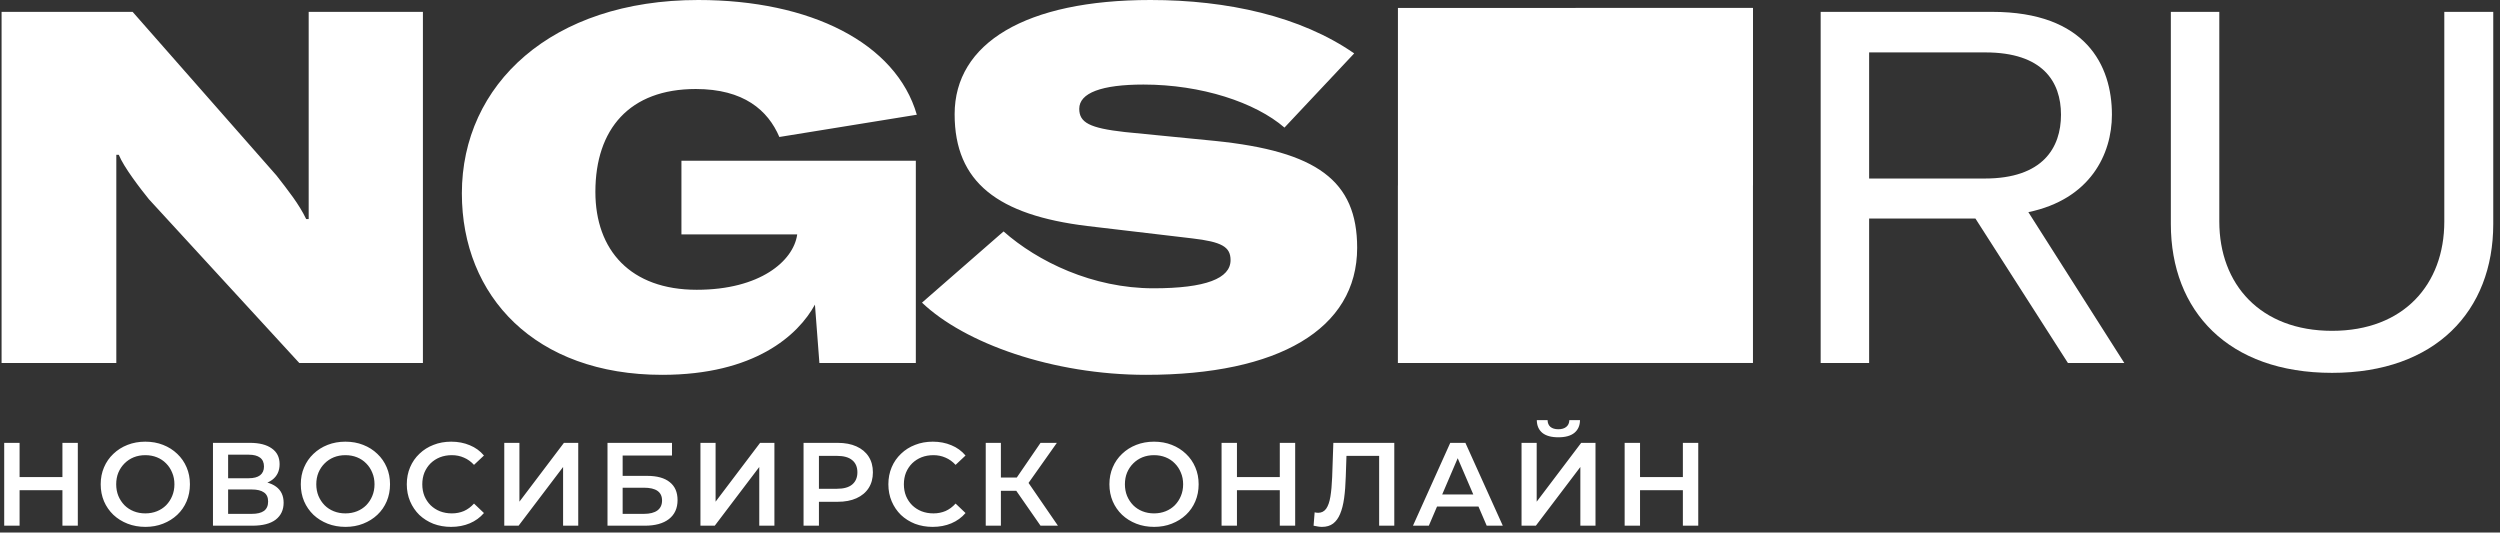
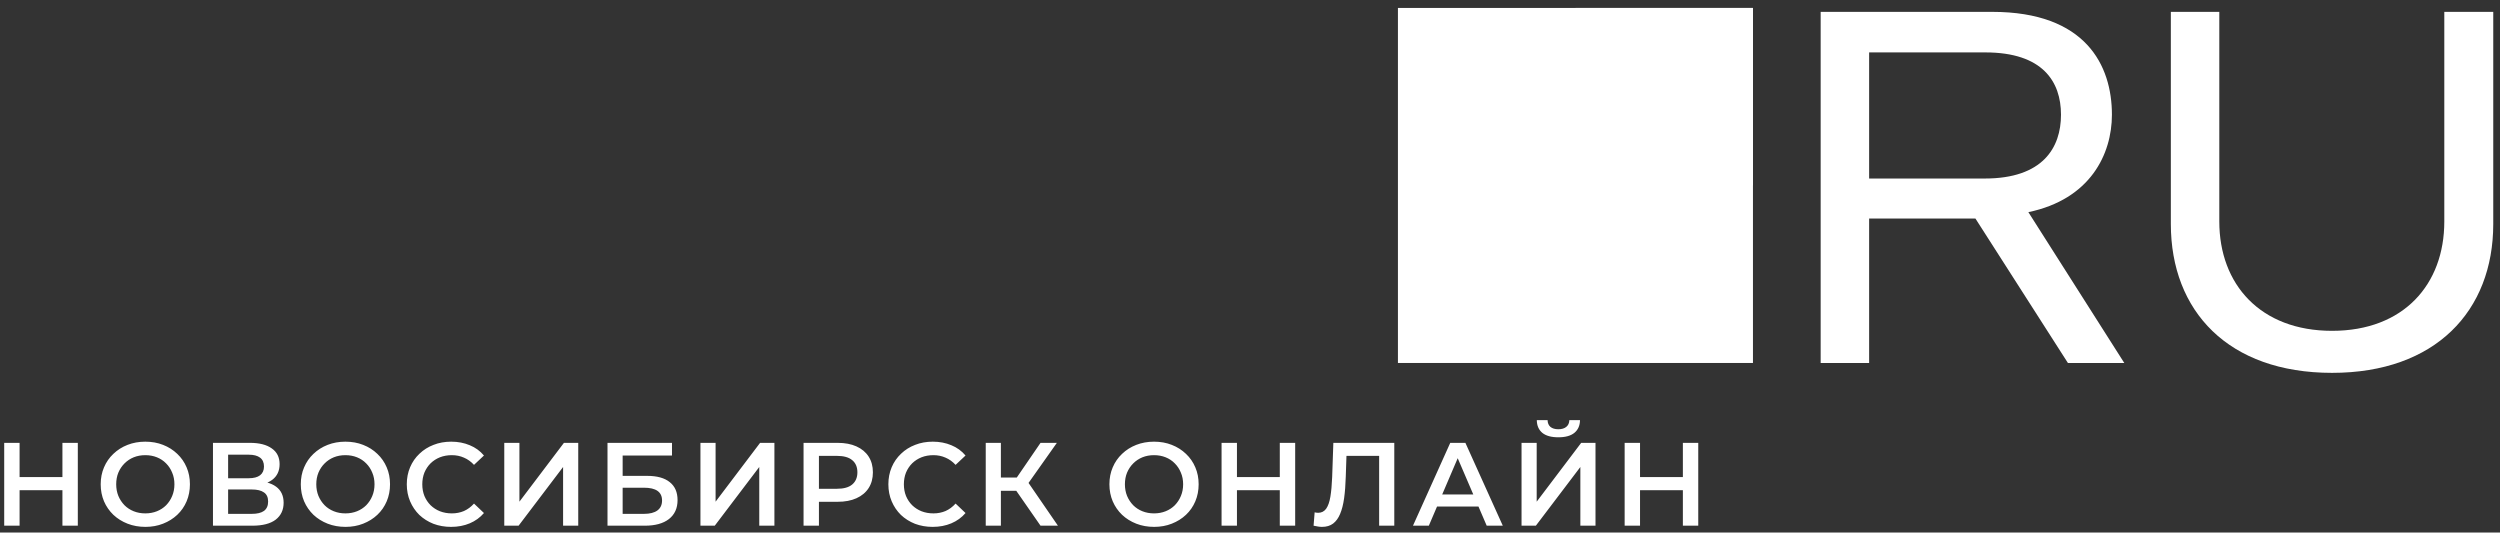
<svg xmlns="http://www.w3.org/2000/svg" width="169" height="36" viewBox="0 0 169 36" fill="none">
  <rect x="0" y="0" width="169" height="36" fill="#333333" stroke="none" />
  <g clip-path="url(#clip0_6_636)">
-     <path d="M0.107 24.537H7.863V14.107V10.463H8.03C8.364 11.299 9.501 12.77 10.069 13.472L20.231 24.537H28.589V0.802H20.867V11.132V14.809H20.699C20.198 13.773 19.496 12.903 18.694 11.867L8.966 0.802H0.107V24.537ZM44.761 25.339C51.012 25.339 53.954 22.665 55.09 20.592L55.391 24.537H61.91V10.864H46.065V15.845H53.887V15.879C53.62 17.65 51.38 19.589 47.101 19.589C42.621 19.589 40.248 16.915 40.248 12.97C40.248 8.725 42.555 6.017 47.034 6.017C50.277 6.017 51.915 7.455 52.684 9.26L61.977 7.755C60.573 2.908 54.789 0 47.201 0C37.273 0 31.222 5.716 31.222 13.071C31.222 20.024 36.17 25.339 44.761 25.339ZM77.47 25.339C86.395 25.339 91.744 22.264 91.744 16.748C91.744 12.201 89.003 10.229 82.15 9.527L76.032 8.925C73.659 8.658 72.957 8.29 72.957 7.354C72.957 6.285 74.461 5.716 77.303 5.716C81.214 5.716 84.858 6.92 86.83 8.625L91.543 3.61C87.933 1.103 82.986 0 77.771 0C69.347 0 64.533 2.908 64.533 7.722C64.533 12.335 67.475 14.541 73.492 15.277L80.579 16.113C82.584 16.347 83.186 16.681 83.186 17.584C83.186 18.82 81.515 19.489 77.971 19.489C73.859 19.489 70.149 17.684 67.842 15.645L62.327 20.458C65.201 23.2 71.152 25.339 77.47 25.339Z" fill="white" />
    <path d="M94.5 24.537H118.5V0.537H94.5V24.537Z" fill="white" />
    <path d="M118.5 0.537H106.5V12.537H118.5V0.537Z" fill="white" />
-     <path d="M94.501 24.537H106.5V12.537H94.501V24.537Z" fill="white" />
    <path d="M139.791 24.537H143.602L137.117 14.341C141.295 13.472 142.766 10.43 142.766 7.755C142.766 4.413 140.995 0.802 134.677 0.802H123.077V24.537H126.353V14.775H133.54L139.791 24.537ZM126.353 3.543H134.209C138.086 3.543 139.323 5.516 139.323 7.755C139.323 9.995 138.086 12.068 134.175 12.068H126.353V3.543ZM146.749 0.802V15.143C146.749 21.026 150.627 25.205 157.647 25.205C164.633 25.205 168.544 21.026 168.544 15.143V0.802H165.235V14.976C165.235 19.221 162.494 22.364 157.647 22.364C152.8 22.364 150.025 19.221 150.025 14.976V0.802H146.749Z" fill="white" />
    <path d="M4.22 29.937H5.26V35.537H4.22V29.937ZM1.324 35.537H0.284V29.937H1.324V35.537ZM4.3 33.137H1.236V32.249H4.3V33.137ZM9.831 35.617C9.394 35.617 8.991 35.545 8.623 35.401C8.255 35.257 7.935 35.057 7.663 34.801C7.391 34.539 7.18 34.235 7.031 33.889C6.882 33.537 6.807 33.153 6.807 32.737C6.807 32.321 6.882 31.939 7.031 31.593C7.18 31.241 7.391 30.937 7.663 30.681C7.935 30.419 8.255 30.217 8.623 30.073C8.991 29.929 9.391 29.857 9.823 29.857C10.26 29.857 10.66 29.929 11.023 30.073C11.391 30.217 11.711 30.419 11.983 30.681C12.255 30.937 12.466 31.241 12.615 31.593C12.764 31.939 12.839 32.321 12.839 32.737C12.839 33.153 12.764 33.537 12.615 33.889C12.466 34.241 12.255 34.545 11.983 34.801C11.711 35.057 11.391 35.257 11.023 35.401C10.66 35.545 10.263 35.617 9.831 35.617ZM9.823 34.705C10.106 34.705 10.367 34.657 10.607 34.561C10.847 34.465 11.055 34.329 11.231 34.153C11.407 33.971 11.543 33.763 11.639 33.529C11.74 33.289 11.791 33.025 11.791 32.737C11.791 32.449 11.74 32.187 11.639 31.953C11.543 31.713 11.407 31.505 11.231 31.329C11.055 31.147 10.847 31.009 10.607 30.913C10.367 30.817 10.106 30.769 9.823 30.769C9.54 30.769 9.279 30.817 9.039 30.913C8.804 31.009 8.596 31.147 8.415 31.329C8.239 31.505 8.1 31.713 7.999 31.953C7.903 32.187 7.855 32.449 7.855 32.737C7.855 33.019 7.903 33.281 7.999 33.521C8.1 33.761 8.239 33.971 8.415 34.153C8.591 34.329 8.799 34.465 9.039 34.561C9.279 34.657 9.54 34.705 9.823 34.705ZM14.397 35.537V29.937H16.901C17.53 29.937 18.021 30.062 18.373 30.313C18.725 30.558 18.901 30.913 18.901 31.377C18.901 31.835 18.733 32.19 18.397 32.441C18.061 32.686 17.618 32.809 17.069 32.809L17.213 32.521C17.837 32.521 18.32 32.646 18.661 32.897C19.002 33.147 19.173 33.51 19.173 33.985C19.173 34.47 18.994 34.851 18.637 35.129C18.279 35.401 17.752 35.537 17.053 35.537H14.397ZM15.421 34.737H17.021C17.384 34.737 17.658 34.67 17.845 34.537C18.032 34.398 18.125 34.187 18.125 33.905C18.125 33.622 18.032 33.417 17.845 33.289C17.658 33.155 17.384 33.089 17.021 33.089H15.421V34.737ZM15.421 32.329H16.813C17.149 32.329 17.405 32.262 17.581 32.129C17.757 31.99 17.845 31.793 17.845 31.537C17.845 31.27 17.757 31.07 17.581 30.937C17.405 30.803 17.149 30.737 16.813 30.737H15.421V32.329ZM23.358 35.617C22.92 35.617 22.517 35.545 22.149 35.401C21.782 35.257 21.462 35.057 21.189 34.801C20.918 34.539 20.707 34.235 20.558 33.889C20.408 33.537 20.334 33.153 20.334 32.737C20.334 32.321 20.408 31.939 20.558 31.593C20.707 31.241 20.918 30.937 21.189 30.681C21.462 30.419 21.782 30.217 22.149 30.073C22.517 29.929 22.918 29.857 23.349 29.857C23.787 29.857 24.187 29.929 24.549 30.073C24.918 30.217 25.238 30.419 25.509 30.681C25.782 30.937 25.992 31.241 26.142 31.593C26.291 31.939 26.366 32.321 26.366 32.737C26.366 33.153 26.291 33.537 26.142 33.889C25.992 34.241 25.782 34.545 25.509 34.801C25.238 35.057 24.918 35.257 24.549 35.401C24.187 35.545 23.79 35.617 23.358 35.617ZM23.349 34.705C23.632 34.705 23.893 34.657 24.134 34.561C24.373 34.465 24.581 34.329 24.758 34.153C24.933 33.971 25.07 33.763 25.166 33.529C25.267 33.289 25.317 33.025 25.317 32.737C25.317 32.449 25.267 32.187 25.166 31.953C25.07 31.713 24.933 31.505 24.758 31.329C24.581 31.147 24.373 31.009 24.134 30.913C23.893 30.817 23.632 30.769 23.349 30.769C23.067 30.769 22.805 30.817 22.566 30.913C22.331 31.009 22.123 31.147 21.942 31.329C21.765 31.505 21.627 31.713 21.526 31.953C21.43 32.187 21.381 32.449 21.381 32.737C21.381 33.019 21.43 33.281 21.526 33.521C21.627 33.761 21.765 33.971 21.942 34.153C22.117 34.329 22.326 34.465 22.566 34.561C22.805 34.657 23.067 34.705 23.349 34.705ZM30.491 35.617C30.065 35.617 29.667 35.547 29.299 35.409C28.937 35.265 28.619 35.065 28.347 34.809C28.081 34.547 27.873 34.241 27.723 33.889C27.574 33.537 27.499 33.153 27.499 32.737C27.499 32.321 27.574 31.937 27.723 31.585C27.873 31.233 28.083 30.929 28.355 30.673C28.627 30.411 28.945 30.211 29.307 30.073C29.67 29.929 30.067 29.857 30.499 29.857C30.958 29.857 31.377 29.937 31.755 30.097C32.134 30.251 32.454 30.483 32.715 30.793L32.043 31.425C31.841 31.206 31.614 31.043 31.363 30.937C31.113 30.825 30.841 30.769 30.547 30.769C30.254 30.769 29.985 30.817 29.739 30.913C29.499 31.009 29.289 31.145 29.107 31.321C28.931 31.497 28.793 31.705 28.691 31.945C28.595 32.185 28.547 32.449 28.547 32.737C28.547 33.025 28.595 33.289 28.691 33.529C28.793 33.769 28.931 33.977 29.107 34.153C29.289 34.329 29.499 34.465 29.739 34.561C29.985 34.657 30.254 34.705 30.547 34.705C30.841 34.705 31.113 34.651 31.363 34.545C31.614 34.433 31.841 34.265 32.043 34.041L32.715 34.681C32.454 34.985 32.134 35.217 31.755 35.377C31.377 35.537 30.955 35.617 30.491 35.617ZM34.089 35.537V29.937H35.113V33.913L38.121 29.937H39.089V35.537H38.065V31.569L35.057 35.537H34.089ZM41.067 35.537V29.937H45.427V30.793H42.091V32.169H43.747C44.419 32.169 44.928 32.31 45.275 32.593C45.627 32.87 45.803 33.275 45.803 33.809C45.803 34.358 45.608 34.785 45.219 35.089C44.835 35.387 44.291 35.537 43.587 35.537H41.067ZM42.091 34.737H43.531C43.931 34.737 44.235 34.659 44.443 34.505C44.651 34.35 44.755 34.126 44.755 33.833C44.755 33.257 44.347 32.969 43.531 32.969H42.091V34.737ZM47.35 35.537V29.937H48.374V33.913L51.382 29.937H52.35V35.537H51.326V31.569L48.318 35.537H47.35ZM54.32 35.537V29.937H56.624C57.12 29.937 57.544 30.017 57.896 30.177C58.253 30.337 58.528 30.566 58.72 30.865C58.912 31.163 59.008 31.518 59.008 31.929C59.008 32.339 58.912 32.694 58.72 32.993C58.528 33.291 58.253 33.521 57.896 33.681C57.544 33.841 57.12 33.921 56.624 33.921H54.896L55.36 33.433V35.537H54.32ZM55.36 33.545L54.896 33.041H56.576C57.035 33.041 57.379 32.945 57.608 32.753C57.843 32.555 57.96 32.281 57.96 31.929C57.96 31.571 57.843 31.297 57.608 31.105C57.379 30.913 57.035 30.817 56.576 30.817H54.896L55.36 30.305V33.545ZM63.046 35.617C62.619 35.617 62.222 35.547 61.854 35.409C61.491 35.265 61.174 35.065 60.902 34.809C60.635 34.547 60.427 34.241 60.278 33.889C60.129 33.537 60.054 33.153 60.054 32.737C60.054 32.321 60.129 31.937 60.278 31.585C60.427 31.233 60.638 30.929 60.91 30.673C61.182 30.411 61.499 30.211 61.862 30.073C62.225 29.929 62.622 29.857 63.054 29.857C63.513 29.857 63.931 29.937 64.31 30.097C64.689 30.251 65.009 30.483 65.27 30.793L64.598 31.425C64.395 31.206 64.169 31.043 63.918 30.937C63.667 30.825 63.395 30.769 63.102 30.769C62.809 30.769 62.539 30.817 62.294 30.913C62.054 31.009 61.843 31.145 61.662 31.321C61.486 31.497 61.347 31.705 61.246 31.945C61.15 32.185 61.102 32.449 61.102 32.737C61.102 33.025 61.15 33.289 61.246 33.529C61.347 33.769 61.486 33.977 61.662 34.153C61.843 34.329 62.054 34.465 62.294 34.561C62.539 34.657 62.809 34.705 63.102 34.705C63.395 34.705 63.667 34.651 63.918 34.545C64.169 34.433 64.395 34.265 64.598 34.041L65.27 34.681C65.009 34.985 64.689 35.217 64.31 35.377C63.931 35.537 63.51 35.617 63.046 35.617ZM70.34 35.537L68.444 32.809L69.284 32.289L71.516 35.537H70.34ZM66.636 35.537V29.937H67.66V35.537H66.636ZM67.348 33.177V32.281H69.236V33.177H67.348ZM69.38 32.857L68.428 32.729L70.34 29.937H71.444L69.38 32.857ZM78.02 35.617C77.583 35.617 77.18 35.545 76.812 35.401C76.444 35.257 76.124 35.057 75.852 34.801C75.58 34.539 75.369 34.235 75.22 33.889C75.071 33.537 74.996 33.153 74.996 32.737C74.996 32.321 75.071 31.939 75.22 31.593C75.369 31.241 75.58 30.937 75.852 30.681C76.124 30.419 76.444 30.217 76.812 30.073C77.18 29.929 77.58 29.857 78.012 29.857C78.449 29.857 78.849 29.929 79.212 30.073C79.58 30.217 79.9 30.419 80.172 30.681C80.444 30.937 80.655 31.241 80.804 31.593C80.953 31.939 81.028 32.321 81.028 32.737C81.028 33.153 80.953 33.537 80.804 33.889C80.655 34.241 80.444 34.545 80.172 34.801C79.9 35.057 79.58 35.257 79.212 35.401C78.849 35.545 78.452 35.617 78.02 35.617ZM78.012 34.705C78.295 34.705 78.556 34.657 78.796 34.561C79.036 34.465 79.244 34.329 79.42 34.153C79.596 33.971 79.732 33.763 79.828 33.529C79.929 33.289 79.98 33.025 79.98 32.737C79.98 32.449 79.929 32.187 79.828 31.953C79.732 31.713 79.596 31.505 79.42 31.329C79.244 31.147 79.036 31.009 78.796 30.913C78.556 30.817 78.295 30.769 78.012 30.769C77.729 30.769 77.468 30.817 77.228 30.913C76.993 31.009 76.785 31.147 76.604 31.329C76.428 31.505 76.289 31.713 76.188 31.953C76.092 32.187 76.044 32.449 76.044 32.737C76.044 33.019 76.092 33.281 76.188 33.521C76.289 33.761 76.428 33.971 76.604 34.153C76.78 34.329 76.988 34.465 77.228 34.561C77.468 34.657 77.729 34.705 78.012 34.705ZM86.514 29.937H87.554V35.537H86.514V29.937ZM83.618 35.537H82.578V29.937H83.618V35.537ZM86.594 33.137H83.53V32.249H86.594V33.137ZM89.366 35.617C89.275 35.617 89.185 35.609 89.094 35.593C89.003 35.577 88.905 35.558 88.798 35.537L88.87 34.633C88.945 34.654 89.025 34.665 89.11 34.665C89.334 34.665 89.513 34.574 89.646 34.393C89.779 34.206 89.875 33.934 89.934 33.577C89.993 33.219 90.033 32.779 90.054 32.257L90.134 29.937H94.254V35.537H93.23V30.561L93.47 30.817H90.806L91.03 30.553L90.974 32.217C90.958 32.771 90.921 33.259 90.862 33.681C90.803 34.102 90.713 34.457 90.59 34.745C90.473 35.027 90.315 35.243 90.118 35.393C89.921 35.542 89.67 35.617 89.366 35.617ZM95.517 35.537L98.037 29.937H99.061L101.589 35.537H100.501L98.333 30.489H98.749L96.589 35.537H95.517ZM96.677 34.241L96.957 33.425H99.981L100.261 34.241H96.677ZM102.856 35.537V29.937H103.88V33.913L106.888 29.937H107.856V35.537H106.832V31.569L103.824 35.537H102.856ZM105.344 29.561C104.864 29.561 104.501 29.459 104.256 29.257C104.016 29.054 103.893 28.769 103.888 28.401H104.616C104.621 28.598 104.685 28.75 104.808 28.857C104.936 28.963 105.115 29.017 105.344 29.017C105.573 29.017 105.752 28.963 105.88 28.857C106.013 28.75 106.083 28.598 106.088 28.401H106.808C106.803 28.769 106.677 29.054 106.432 29.257C106.187 29.459 105.824 29.561 105.344 29.561ZM113.762 29.937H114.802V35.537H113.762V29.937ZM110.866 35.537H109.826V29.937H110.866V35.537ZM113.842 33.137H110.778V32.249H113.842V33.137Z" fill="white" />
  </g>
  <defs>
    <clipPath id="clip0_6_636">
      <rect width="169" height="36" fill="white" />
    </clipPath>
  </defs>
</svg>